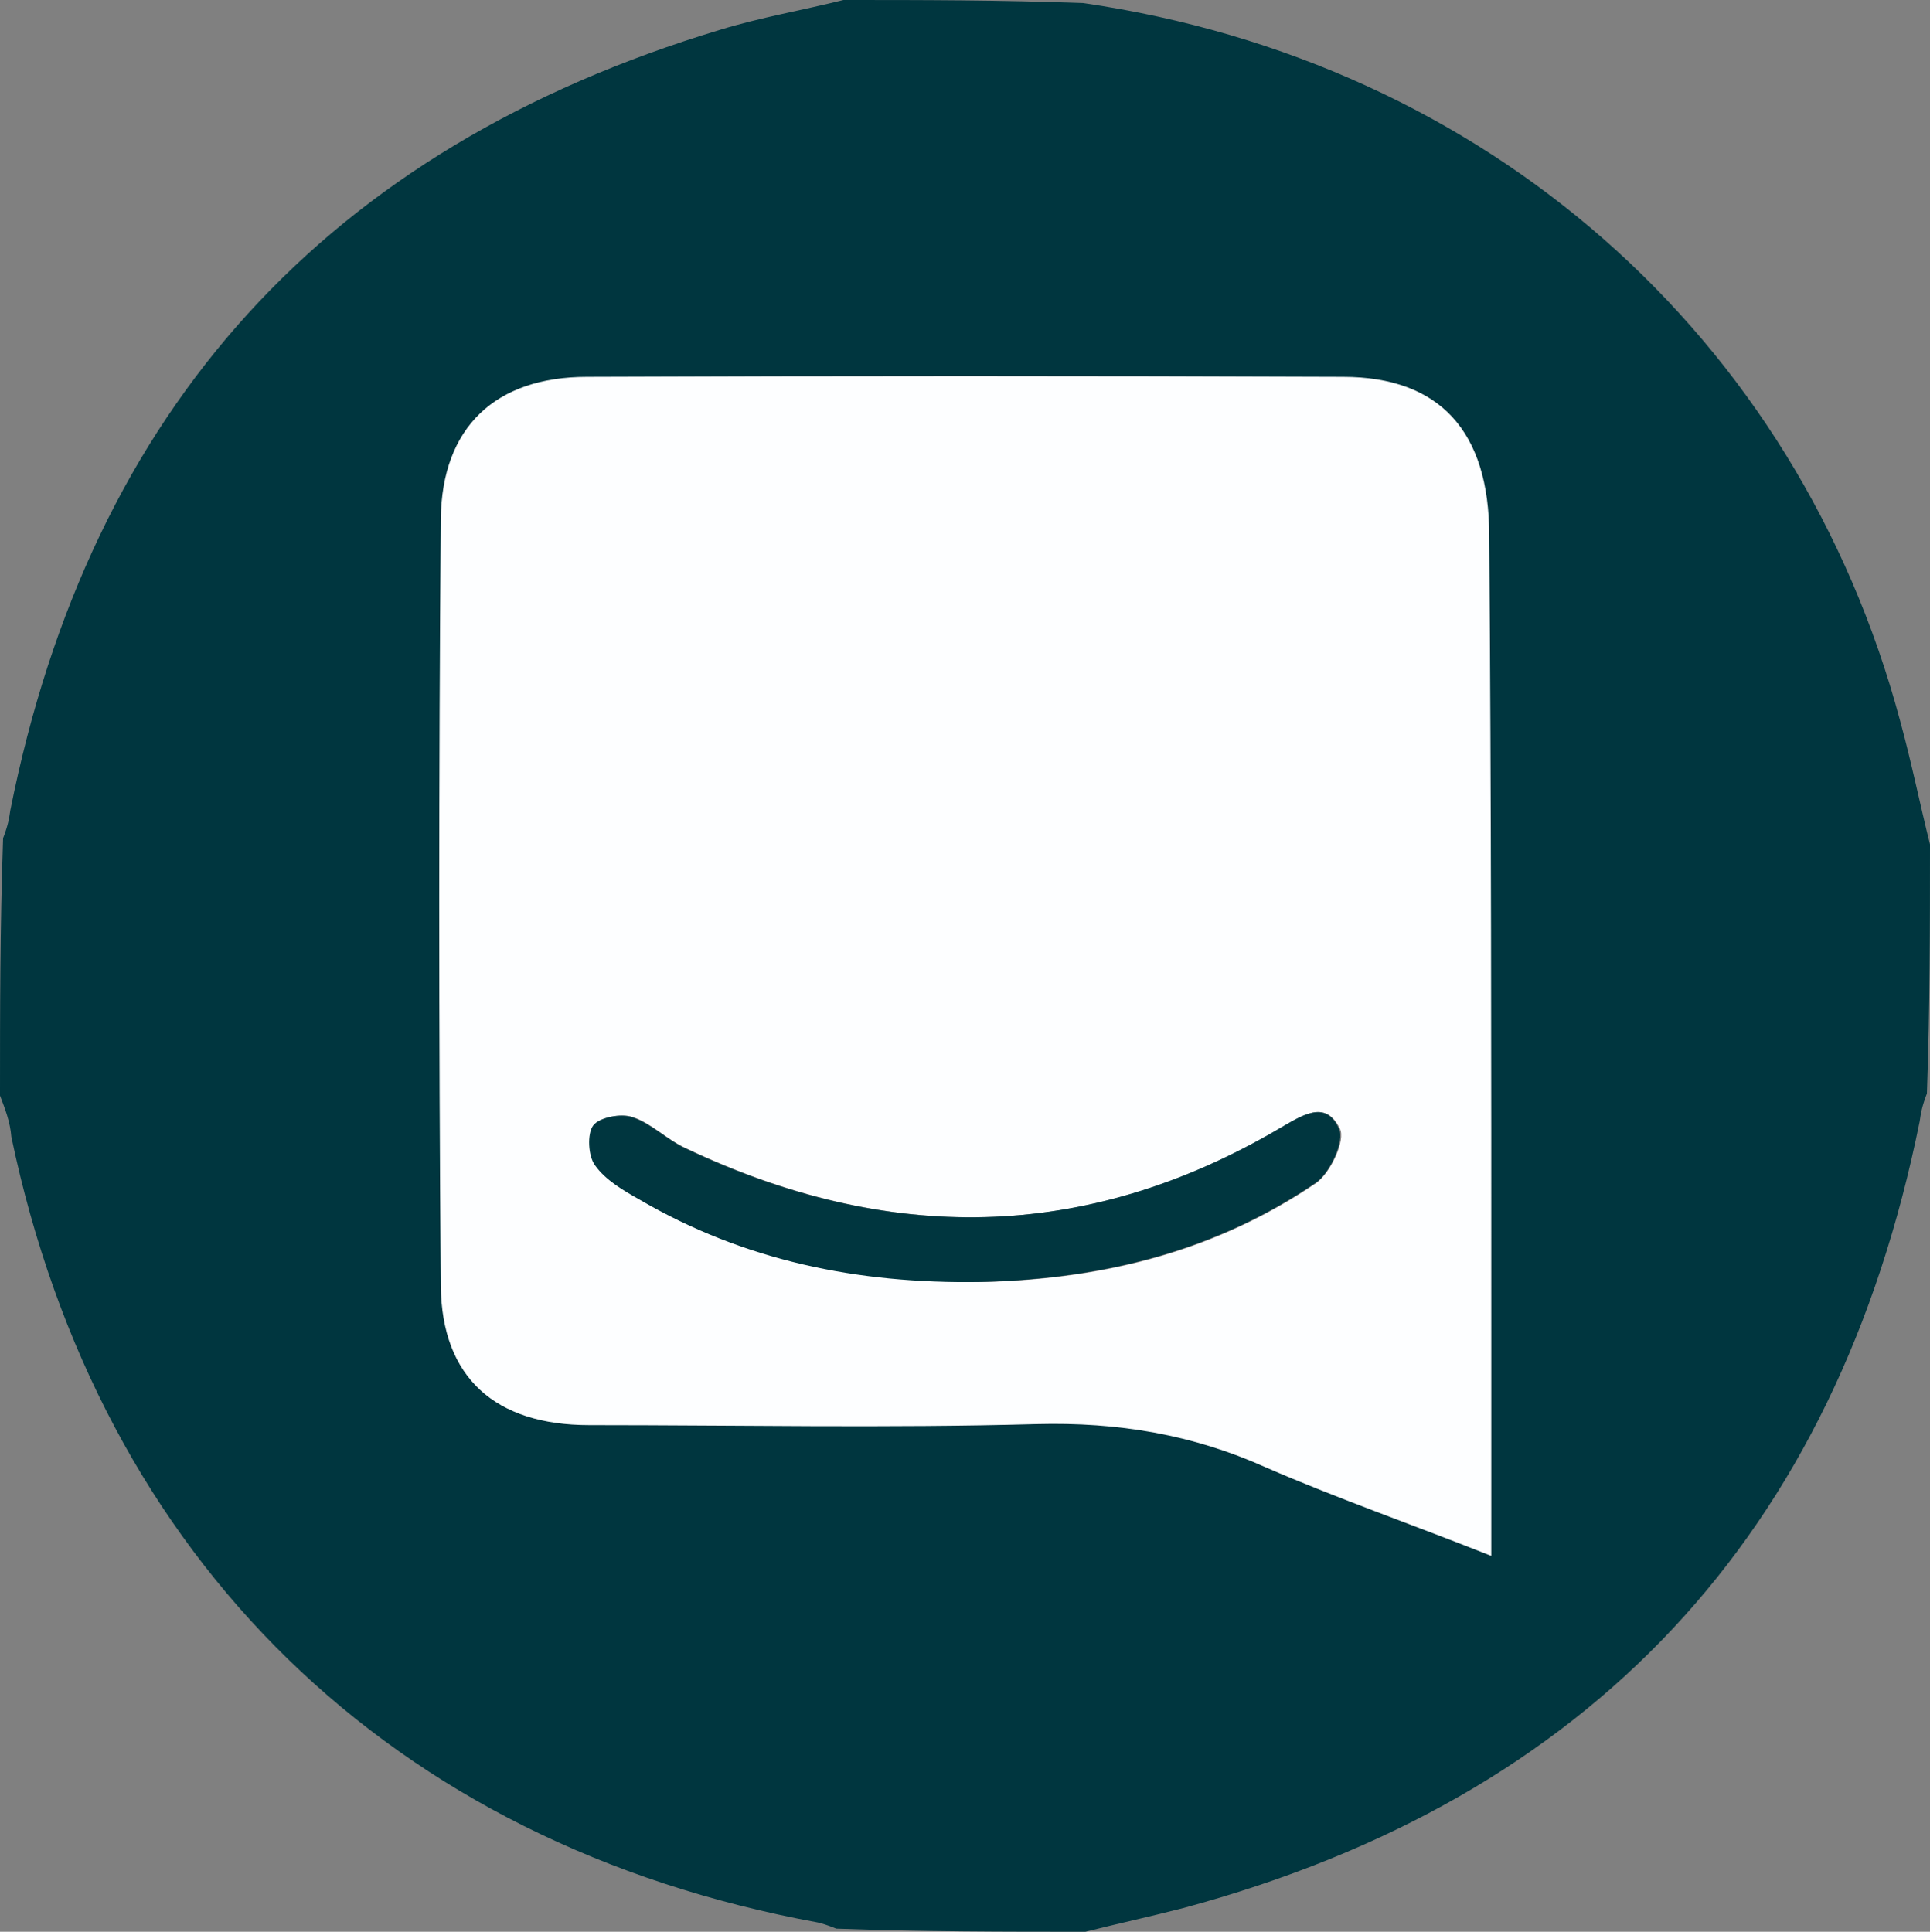
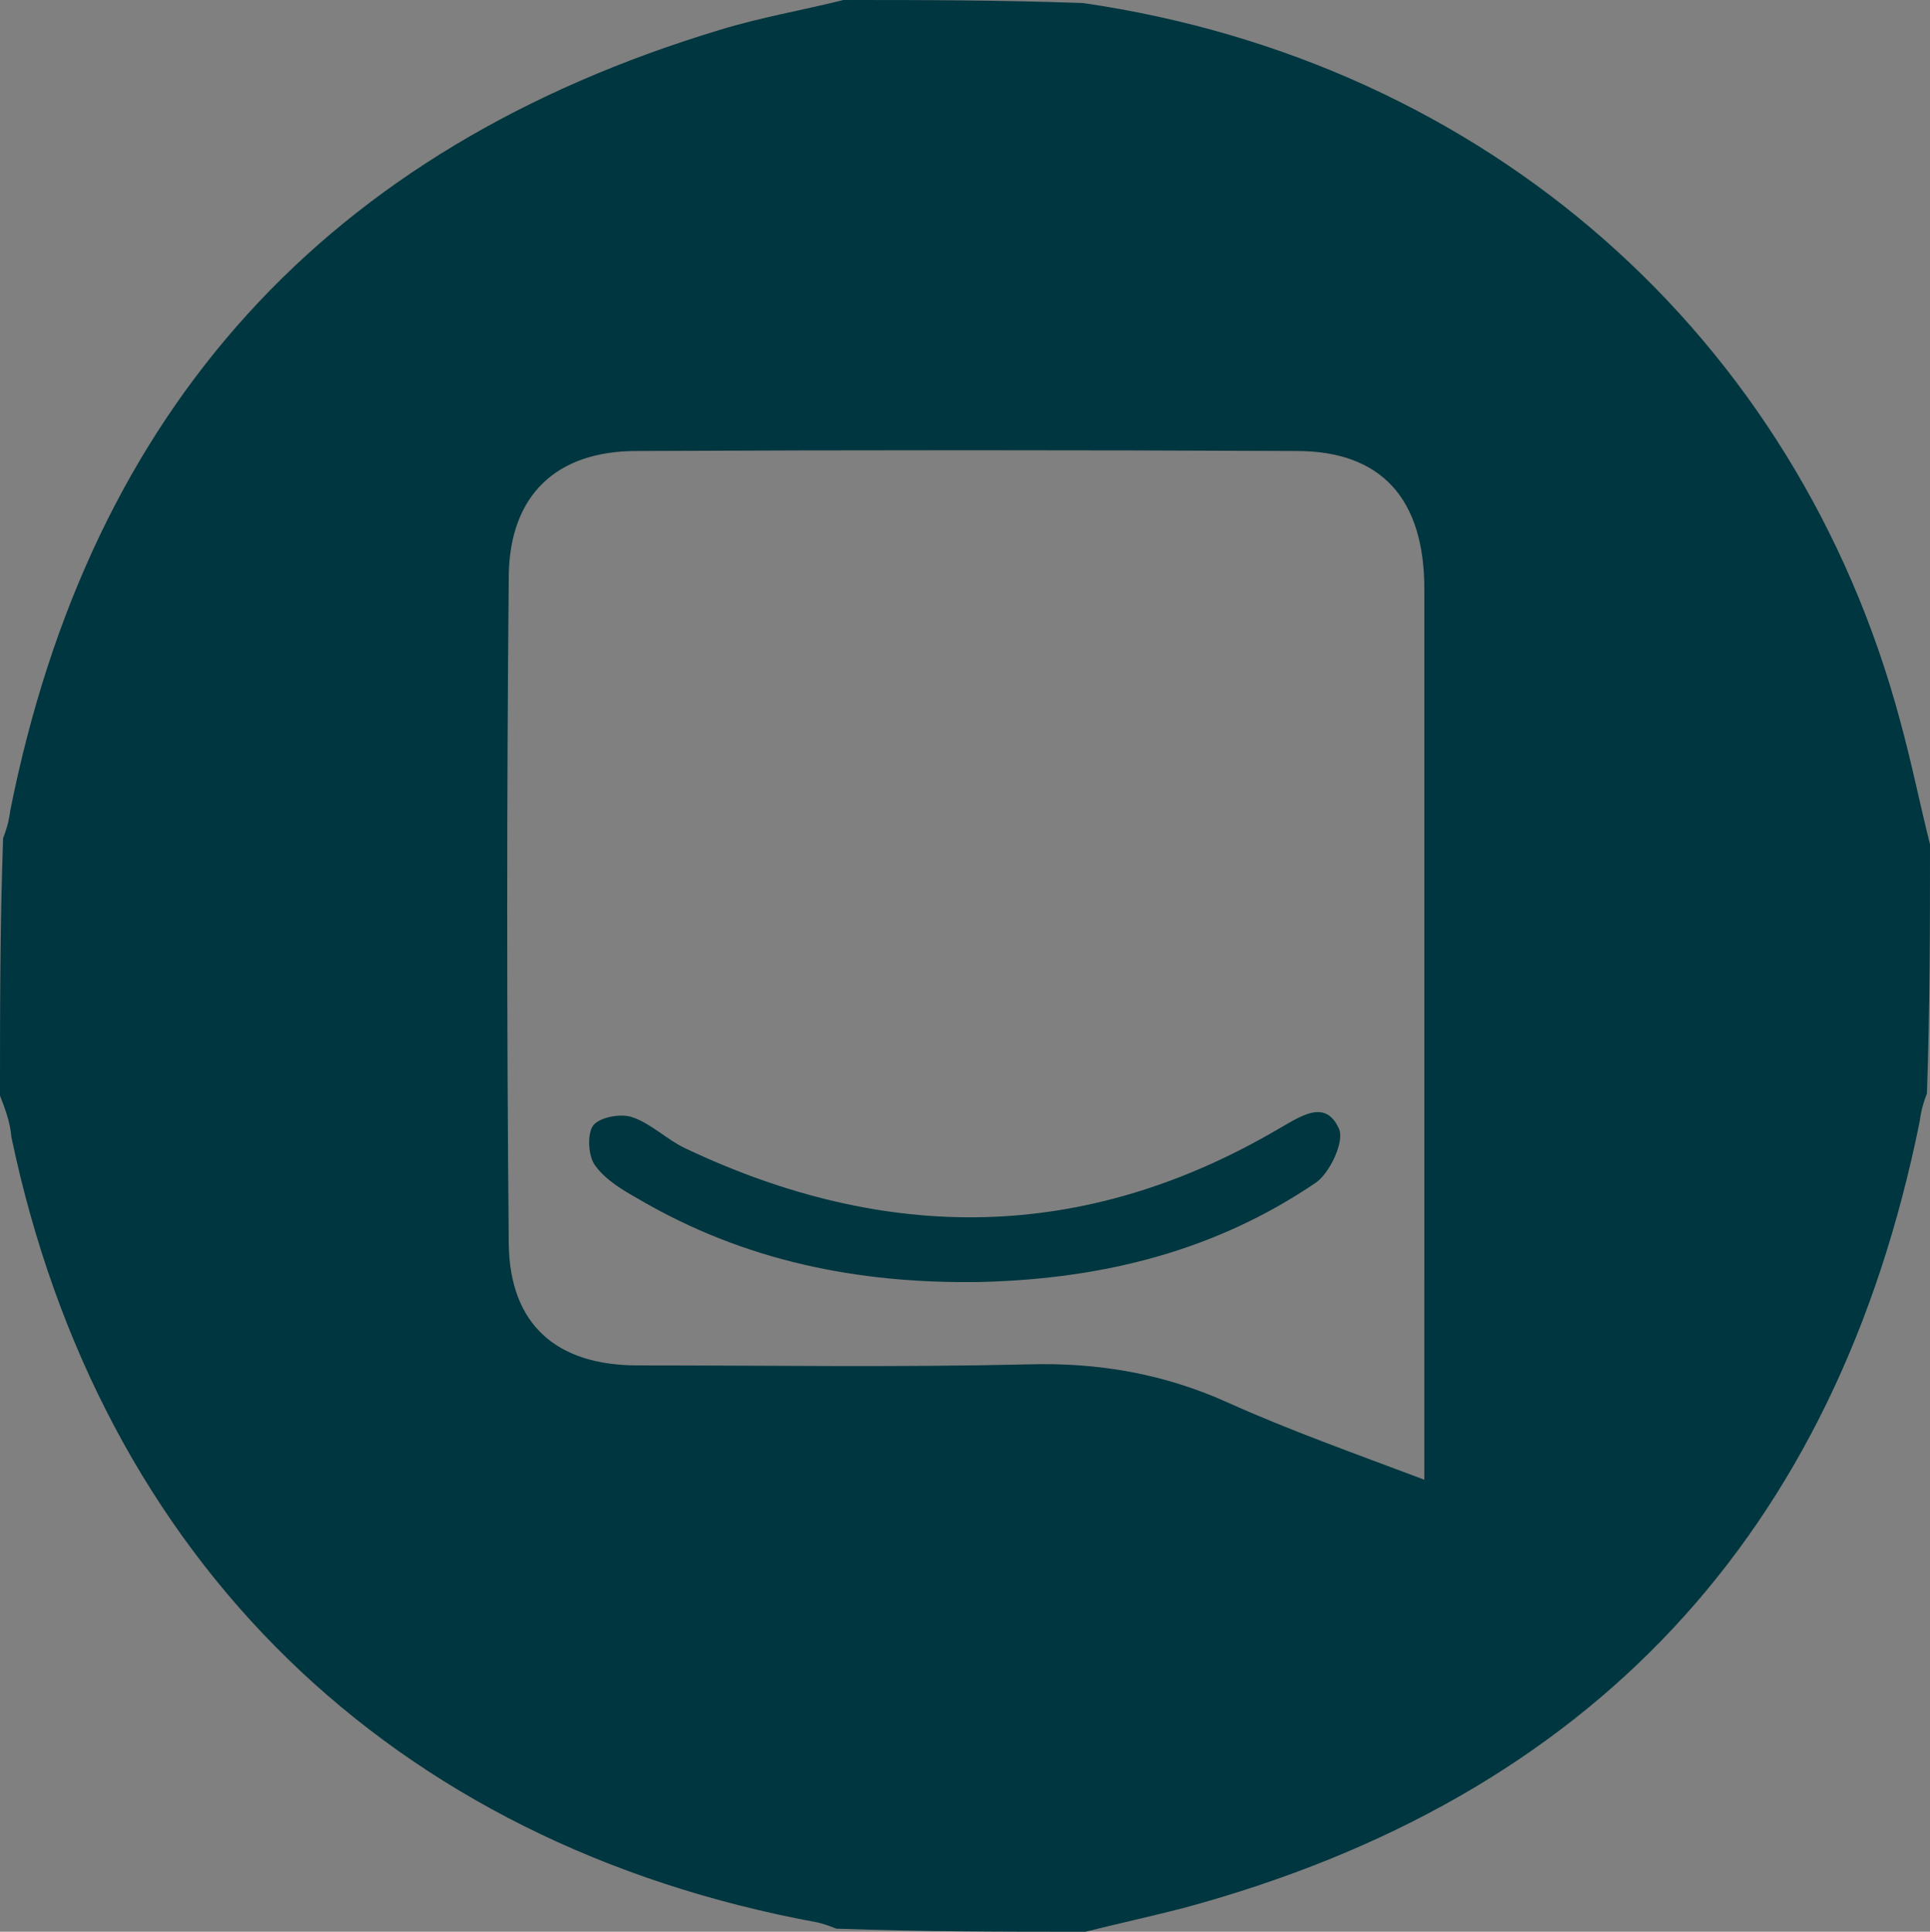
<svg xmlns="http://www.w3.org/2000/svg" id="Layer_2" viewBox="0 0 187.4 187.6">
  <rect x="0" y="0" width="187.4" height="187.6" fill="#808080" stroke="none" />
  <defs>
    <style>.cls-1{fill:#fdfeff;}.cls-1,.cls-2{stroke-width:0px;}.cls-2{fill:#00363f;}</style>
  </defs>
  <g id="Layer_2-2">
    <g id="Layer_1-2">
      <path class="cls-2" d="m0,106.4c0-8.2,0-16.3.3-25,.5-1.3.6-2,.7-2.7C8.8,39.6,31.8,14.4,69.9,2.9c3.9-1.2,8-1.9,12-2.9,7.6,0,15.2,0,23.3.3,39.1,5.7,69.3,32.3,79.3,69.7,1.1,4,1.9,8,2.9,12,0,7.9,0,15.7-.3,24.2-.5,1.3-.6,2-.7,2.7-8.1,40.1-31.9,65.7-71.5,76.4-3.1.8-6.3,1.5-9.5,2.3-7.9,0-15.7,0-24.2-.3-1-.4-1.4-.5-1.8-.6C38,179.1,9.7,151.5,1.1,110.4c-.1-1.4-.6-2.7-1.1-4m138.3,17.9V57.2c0-8.8-4.2-13.4-12.4-13.4-21.4-.1-42.7-.1-64.1,0-7.8,0-12.3,4.3-12.4,12.1-.2,21.6-.2,43.3,0,64.9.1,7.8,4.6,11.8,12.5,11.8,12.6,0,25.3.2,37.9-.1,6.8-.2,13.2.9,19.4,3.7,6,2.7,12.2,4.9,19.1,7.5v-19.4h0Z" />
-       <path class="cls-1" d="m144.8,129.3v21.8c-7.8-3.1-15-5.6-21.9-8.6-7.1-3.2-14.4-4.4-22.2-4.2-14.5.4-29,.1-43.5.1-9.1,0-14.3-4.6-14.4-13.5-.2-24.8-.2-49.6,0-74.5.1-8.9,5.3-13.8,14.2-13.8,24.5-.1,49-.1,73.4,0,9.4,0,14.2,5.3,14.2,15.4.2,25.5.2,51.1.2,77.3m-49.1-4.8c11.6-.3,22.4-3,32.1-9.6,1.4-1,2.9-4.2,2.3-5.3-1.4-2.9-3.7-1.2-5.8,0-18.9,11.1-38.1,11.2-57.7,1.9-1.8-.8-3.3-2.4-5.1-3-1.1-.4-3.2,0-3.8.8s-.5,3,.2,3.9c1,1.4,2.8,2.4,4.3,3.3,10.1,5.8,21,8.1,33.5,8h0Z" />
      <path class="cls-2" d="m95.2,124.5c-12,.2-23-2.1-33.1-8-1.6-.9-3.3-1.9-4.3-3.3-.7-.9-.8-3.1-.2-3.9s2.7-1.2,3.8-.8c1.8.6,3.4,2.2,5.1,3,19.6,9.3,38.8,9.2,57.7-1.9,2.1-1.2,4.5-2.9,5.8,0,.6,1.2-.9,4.4-2.3,5.3-9.6,6.5-20.4,9.3-32.5,9.6h0Z" />
    </g>
  </g>
</svg>